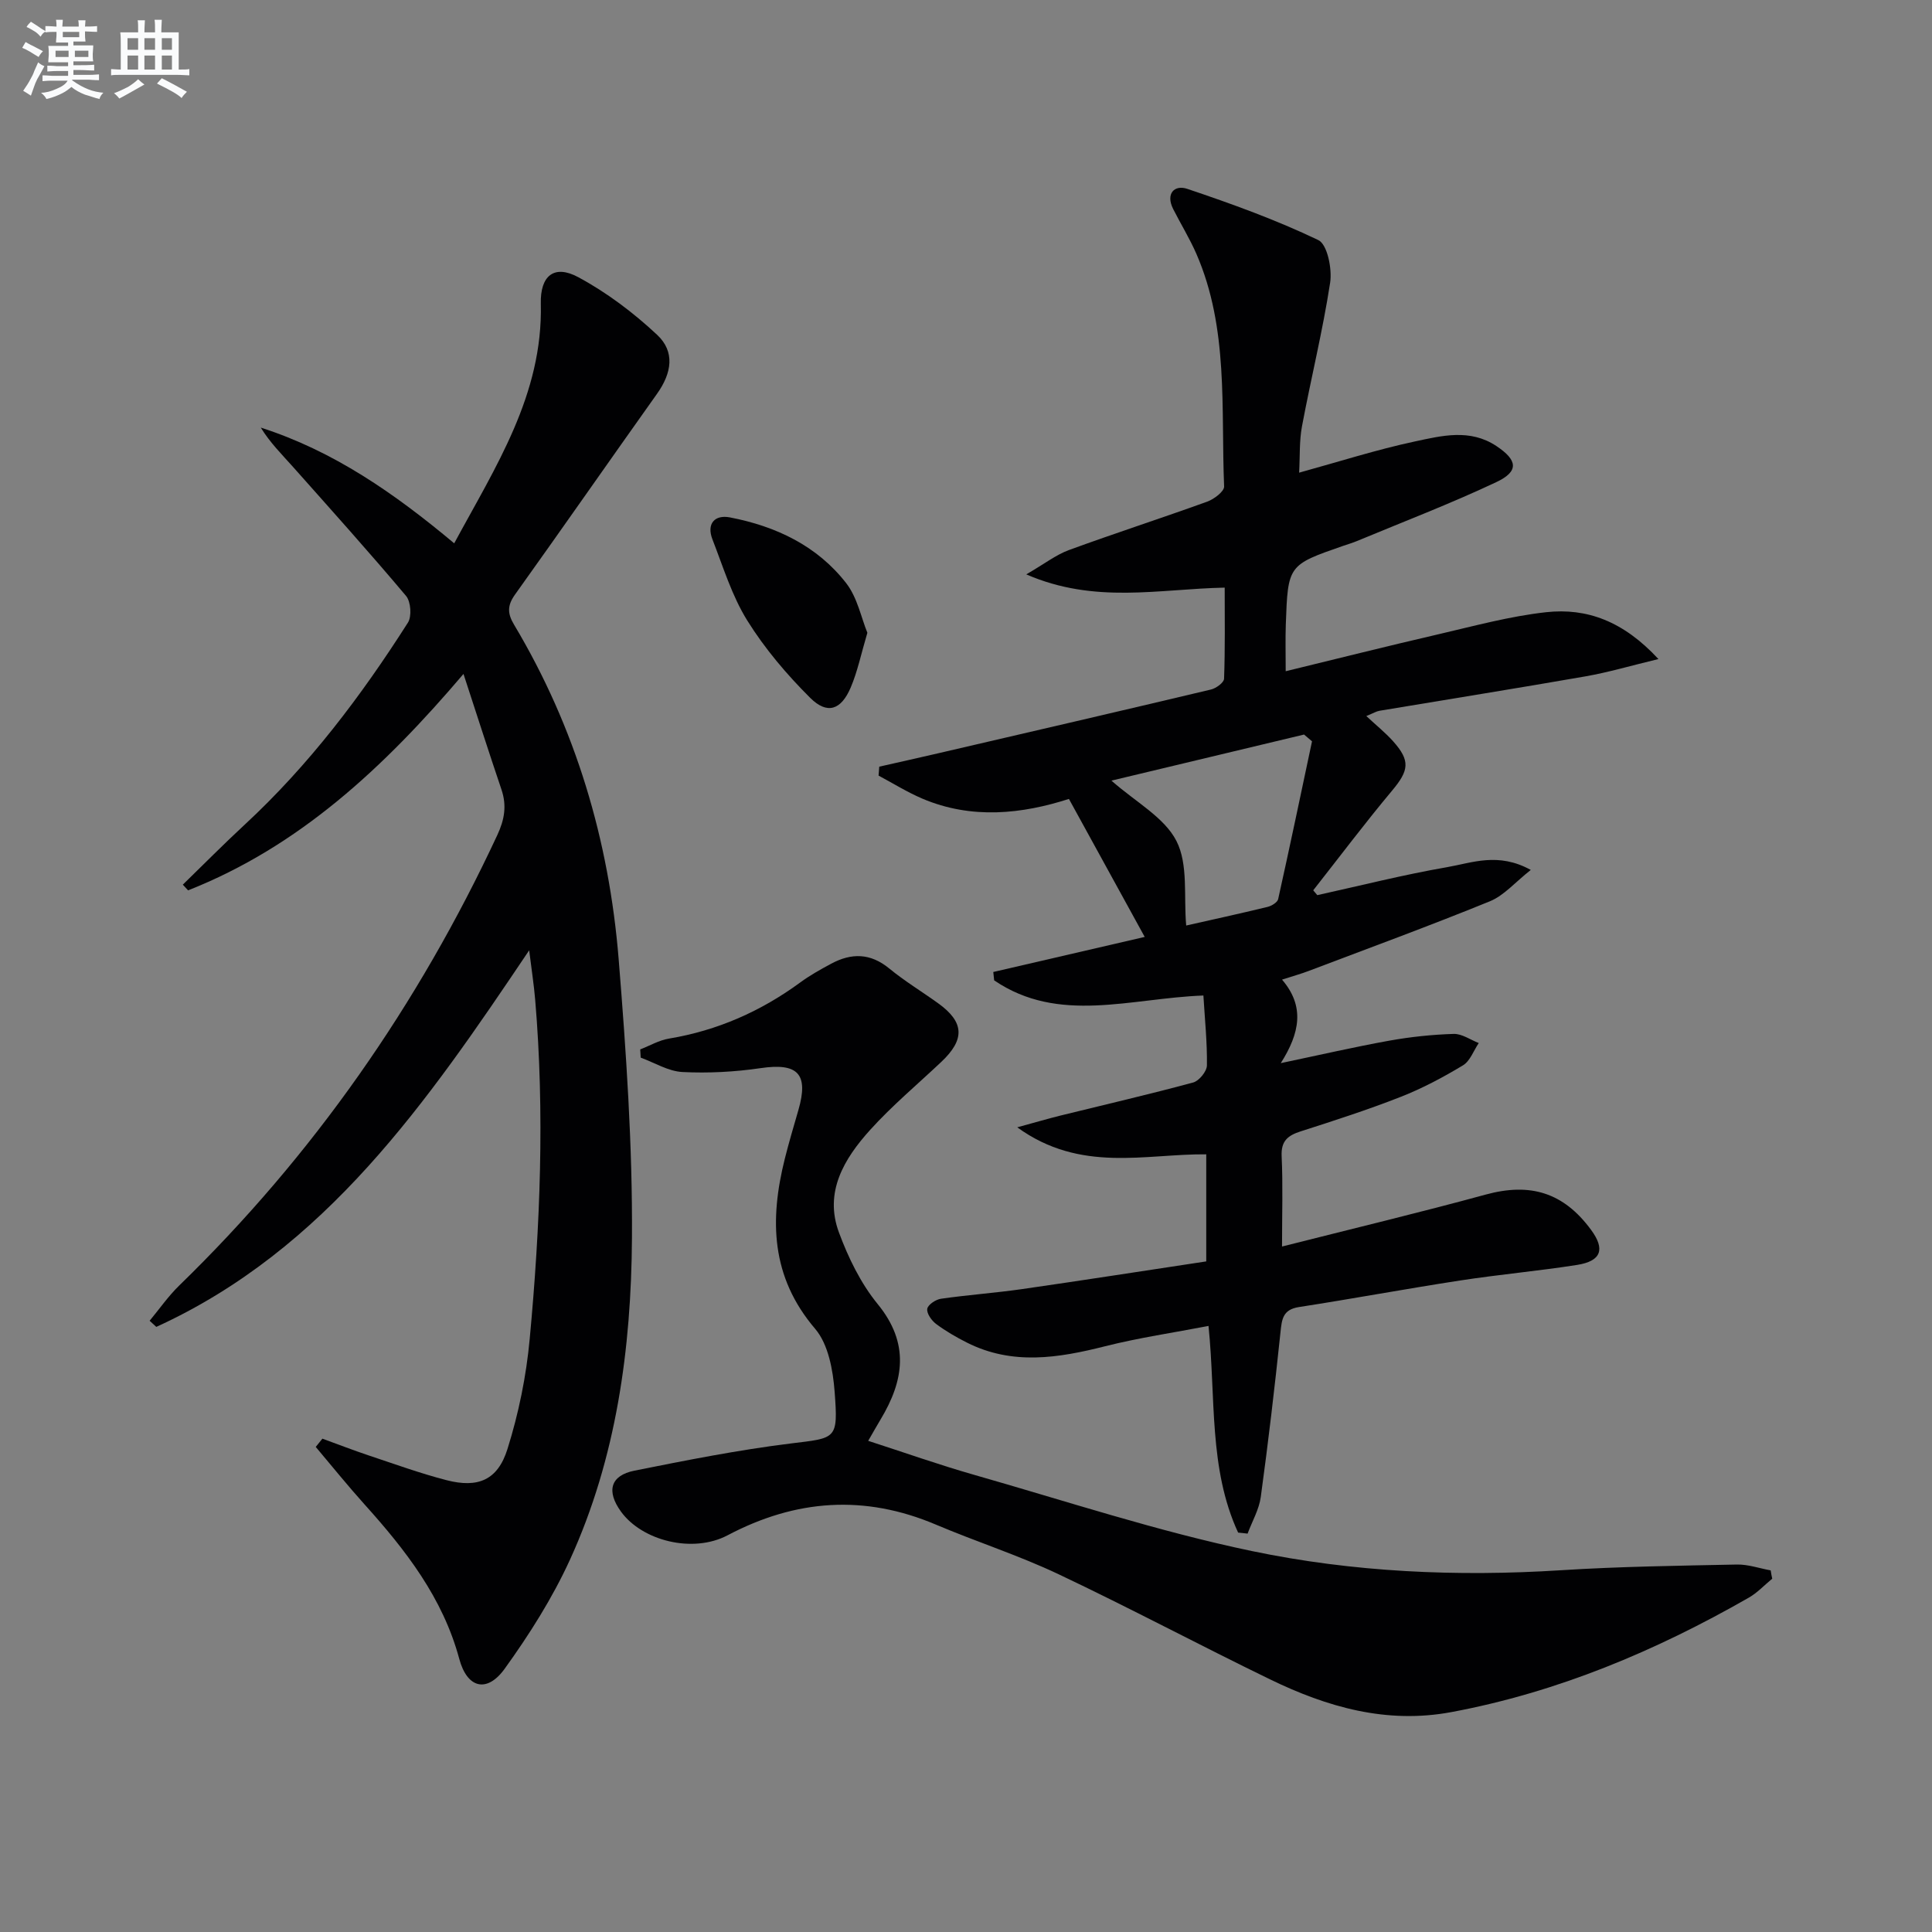
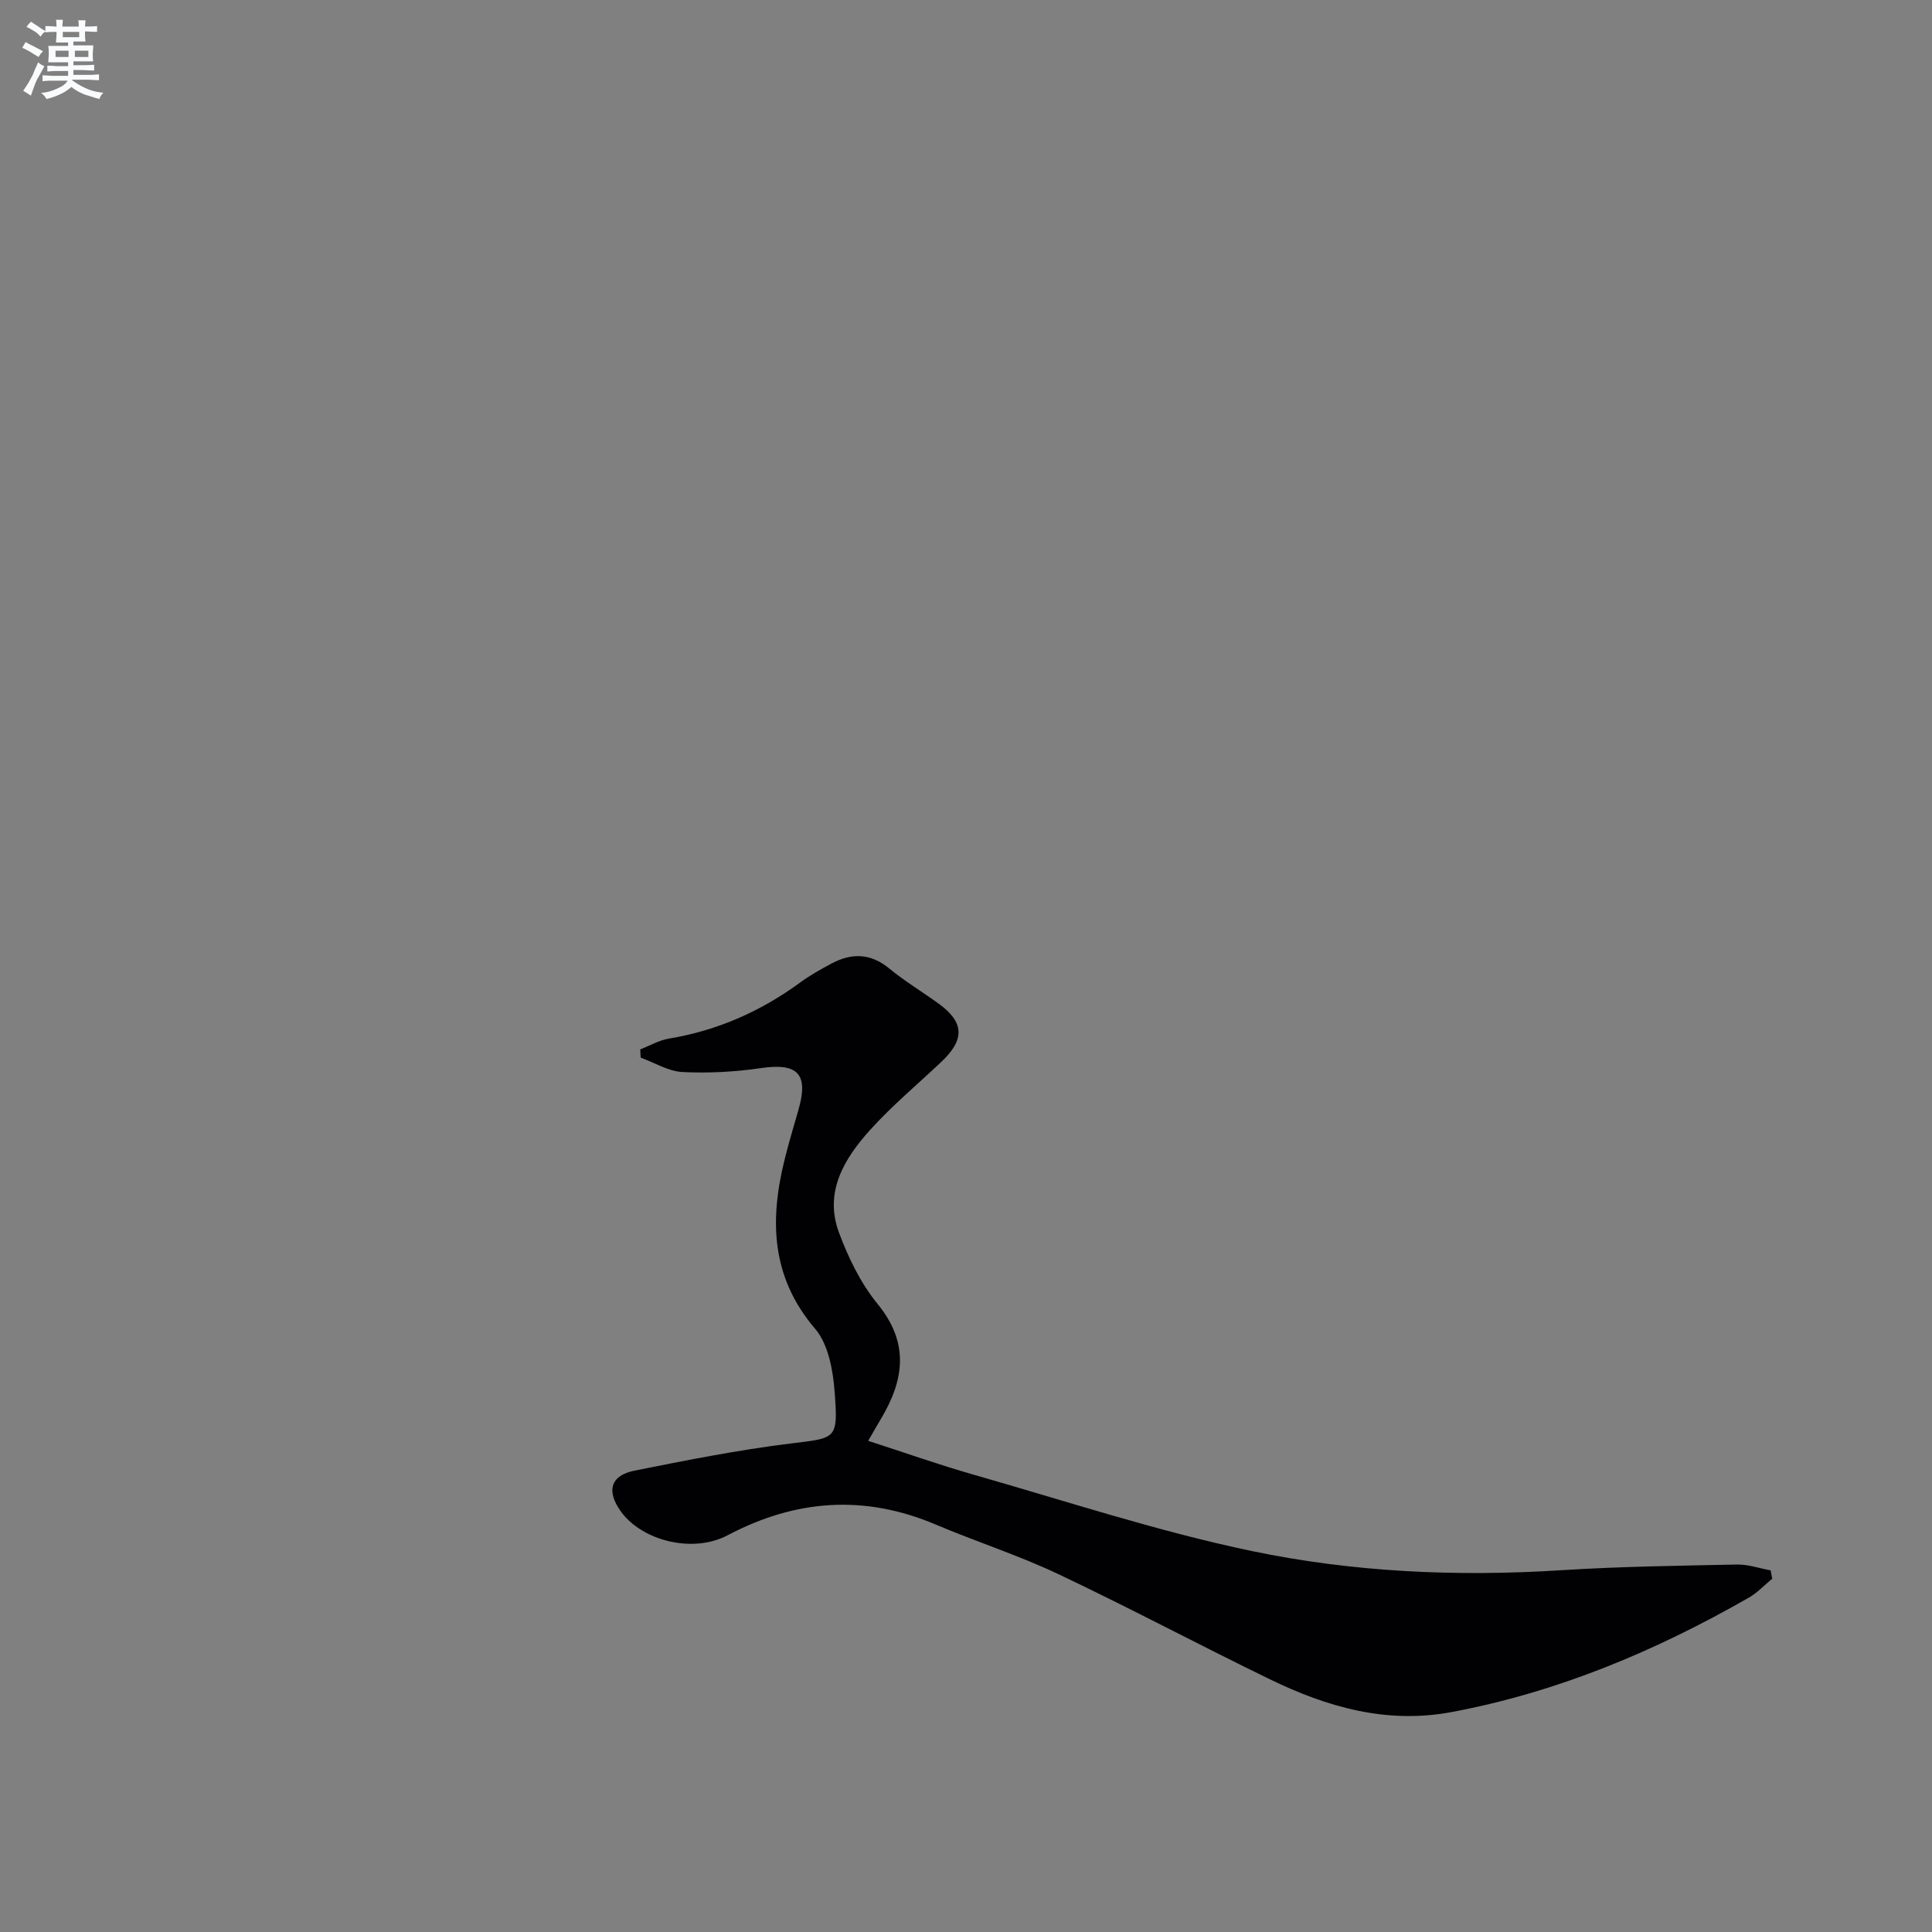
<svg xmlns="http://www.w3.org/2000/svg" enable-background="new 0 0 400 400" viewBox="0 0 400 400">
  <rect x="0" y="0" width="400" height="400" fill="#808080" stroke="none" />
  <g fill="#010103">
-     <path d="m256.34 317.31c-6.12-13.25-4.6-27.82-6.13-42.79-7.25 1.4-14.41 2.44-21.38 4.2-9.69 2.45-19.22 4-28.64-.75-2.22-1.12-4.4-2.38-6.38-3.86-.94-.7-1.98-2.18-1.83-3.13.13-.85 1.76-1.94 2.85-2.09 5.58-.8 11.22-1.2 16.8-2 12.64-1.82 25.27-3.79 38.11-5.73 0-7.53 0-14.64 0-22.17-12.64-.12-26.01 3.92-39.13-5.59 3.87-1.06 6.4-1.8 8.97-2.44 9.16-2.26 18.35-4.38 27.45-6.84 1.23-.33 2.83-2.3 2.85-3.53.07-4.75-.43-9.5-.73-14.48-15.1.56-29.93 5.97-43.32-3.14-.06-.58-.12-1.15-.18-1.73 10.48-2.43 20.96-4.85 31.35-7.26-5.28-9.61-10.35-18.84-15.69-28.57-9.66 3.1-20.09 4.31-30.39-.08-3.11-1.33-6.02-3.15-9.02-4.75.05-.62.1-1.23.14-1.85 4.02-.91 8.05-1.81 12.07-2.74 18.87-4.38 37.75-8.75 56.6-13.23 1.07-.25 2.7-1.44 2.72-2.24.23-6.26.13-12.53.13-18.86-13.66.28-26.85 3.44-41.08-2.74 3.81-2.21 6.15-4.05 8.81-5.03 9.5-3.48 19.13-6.59 28.65-10.03 1.41-.51 3.54-2.12 3.5-3.14-.67-16.19.98-32.71-5.74-48.16-1.39-3.19-3.24-6.18-4.81-9.29-1.59-3.16.24-5.07 2.92-4.17 9.21 3.1 18.4 6.42 27.14 10.61 1.86.89 2.88 5.96 2.44 8.82-1.53 9.98-3.97 19.81-5.83 29.74-.57 3.04-.4 6.23-.59 9.59 8.32-2.29 16.05-4.77 23.96-6.46 5.56-1.19 11.4-2.69 16.87.94 4.41 2.93 4.75 5.24-.03 7.49-9.44 4.45-19.22 8.19-28.86 12.2-.92.38-1.87.66-2.81.98-11.43 3.97-11.45 3.97-11.89 16.33-.1 2.96-.02 5.93-.02 9.63 10.5-2.55 21.01-5.2 31.57-7.64 7.41-1.72 14.82-3.75 22.35-4.58 8.42-.92 15.98 1.84 23.25 9.7-5.81 1.4-10.4 2.76-15.08 3.58-14.21 2.48-28.45 4.75-42.68 7.13-.62.1-1.2.47-2.72 1.09 2.09 1.95 3.95 3.44 5.52 5.19 3.66 4.08 3.31 6.08-.2 10.27-5.62 6.72-10.89 13.73-16.31 20.62.28.33.56.66.84 1 8.95-1.97 17.84-4.23 26.86-5.79 5.19-.9 10.6-3.15 17.34.57-3.24 2.55-5.53 5.29-8.46 6.49-12.44 5.07-25.06 9.7-37.62 14.46-1.53.58-3.1 1.01-5.42 1.76 4.77 5.54 3.68 11.09-.26 17.29 8.29-1.74 15.34-3.37 22.46-4.65 4.39-.79 8.88-1.26 13.34-1.4 1.71-.05 3.46 1.22 5.19 1.89-1.07 1.58-1.79 3.73-3.27 4.62-4.1 2.47-8.39 4.76-12.85 6.51-6.8 2.67-13.77 4.92-20.73 7.15-2.69.86-4.11 1.99-3.96 5.16.28 5.92.08 11.86.08 18.69 14.65-3.71 28.47-7.02 42.18-10.76 9.2-2.51 16.11-.45 21.82 7.33 2.94 4 2.1 6.45-2.92 7.24-8.03 1.26-16.15 1.98-24.19 3.22-11.15 1.71-22.24 3.78-33.38 5.5-3.35.52-3.55 2.5-3.83 5.22-1.19 11.39-2.53 22.76-4.08 34.11-.36 2.6-1.79 5.05-2.73 7.58-.67-.09-1.32-.15-1.96-.21zm-26.23-155.69c5.02 4.44 10.96 7.6 13.46 12.5 2.48 4.86 1.48 11.48 2.02 17.5 5-1.13 10.93-2.42 16.82-3.85.85-.2 2.07-.94 2.22-1.62 2.42-10.87 4.7-21.78 7.01-32.67-.55-.47-1.1-.94-1.65-1.4-13.2 3.16-26.42 6.32-39.88 9.54z" />
-     <path d="m66.75 297.86c3.19 1.16 6.36 2.39 9.58 3.47 5.36 1.78 10.68 3.72 16.14 5.13 6.48 1.67 10.57 0 12.59-6.44 2.32-7.37 3.9-15.12 4.61-22.82 2.18-23.37 3.12-46.8 1.13-70.25-.26-3.08-.74-6.14-1.24-10.2-21.16 31.48-42.12 61.94-77.2 77.97-.46-.42-.92-.85-1.38-1.27 2.03-2.45 3.87-5.1 6.13-7.3 27.76-26.98 49.5-58.18 65.84-93.23 1.51-3.23 2-6.12.87-9.46-2.58-7.62-5.03-15.28-7.86-23.93-16.58 19.5-34.08 35.75-57.02 44.81-.36-.39-.72-.78-1.09-1.18 4.27-4.15 8.46-8.4 12.83-12.44 13.29-12.31 24.1-26.62 33.78-41.82.82-1.29.6-4.34-.39-5.52-7.6-9.03-15.49-17.81-23.33-26.63-2.34-2.62-4.83-5.1-6.75-8.22 15.07 4.84 27.64 13.58 40.05 23.96 8.55-15.85 18.39-30.78 17.93-49.62-.14-5.76 2.73-8.19 7.76-5.48 5.89 3.17 11.41 7.34 16.31 11.92 3.76 3.51 3.05 7.92-.01 12.22-9.83 13.82-19.52 27.75-29.39 41.55-1.61 2.25-1.62 3.9-.21 6.25 12.75 21.35 19.67 44.65 21.66 69.29 1.55 19.21 2.88 38.5 2.75 57.75-.15 22.83-3.21 45.48-12.83 66.54-3.63 7.94-8.4 15.47-13.51 22.57-3.69 5.12-7.78 4.05-9.41-2.01-3.4-12.64-11.09-22.53-19.61-31.99-3.48-3.87-6.75-7.93-10.11-11.91.46-.58.92-1.14 1.38-1.71z" />
    <path d="m366.92 326.85c-1.62 1.33-3.08 2.92-4.87 3.94-19.3 11.04-39.56 19.57-61.55 23.68-13.43 2.51-25.74-1.04-37.58-6.79-14.66-7.12-29.05-14.79-43.77-21.76-8.23-3.9-16.97-6.7-25.37-10.26-14.78-6.27-29-5.26-43.13 2.2-7.22 3.81-17.68 1.15-22.07-4.88-3.08-4.24-2.23-7.5 2.79-8.5 10.69-2.14 21.42-4.27 32.23-5.61 9.54-1.18 9.96-.73 9.2-10.74-.34-4.47-1.3-9.81-4.03-13.01-9.19-10.76-9.45-22.57-6.28-35.23.85-3.38 1.84-6.72 2.81-10.07 2.17-7.51-.13-9.81-7.84-8.67-5.32.78-10.8 1.07-16.17.8-2.92-.15-5.77-1.93-8.64-2.98-.03-.57-.07-1.14-.1-1.7 1.98-.77 3.9-1.9 5.95-2.24 10.03-1.67 19.02-5.64 27.19-11.63 2-1.47 4.19-2.69 6.39-3.87 4.18-2.25 8.11-2.23 12.01.97 3.2 2.63 6.79 4.8 10.16 7.23 5.41 3.9 5.57 7.47.63 12.13-4.95 4.67-10.21 9.07-14.75 14.1-5.35 5.93-9.54 12.84-6.44 21.2 1.94 5.24 4.52 10.55 8.03 14.84 6.64 8.13 5.45 15.82.58 23.91-.76 1.26-1.47 2.54-2.55 4.4 7.5 2.42 14.62 4.95 21.87 7.02 19.14 5.46 38.13 11.74 57.57 15.8 20.99 4.38 42.47 5.34 64 3.97 12.11-.77 24.27-.93 36.41-1.18 2.32-.05 4.67.79 7 1.21.08.57.2 1.15.32 1.72z" />
-     <path d="m179.58 131.01c-1.3 4.38-2.03 7.99-3.44 11.31-1.99 4.69-4.86 5.68-8.4 2.16-4.86-4.84-9.41-10.2-13.02-16-3.19-5.12-5-11.12-7.22-16.82-1.25-3.23.47-5.14 3.61-4.54 9.52 1.83 18.08 5.87 24.11 13.65 2.3 2.98 3.08 7.12 4.36 10.24z" />
  </g>
  <path d="m6.8 9.5c.6.3 1.3.7 2.1 1.1-.4.4-.7.8-.9 1.2-.7-.4-1.3-.8-1.8-1.1s-1.1-.6-1.6-.8c.2-.4.5-.8.7-1.2.4.2.8.5 1.5.8zm.9 6.9c-.3.6-.5 1.1-.7 1.7s-.4 1.1-.6 1.7c-.6-.4-1.1-.7-1.6-1 .7-1 1.2-1.8 1.5-2.4.3-.5.6-1.1.8-1.7.3-.6.5-1.2.8-1.8.3.3.8.6 1.3.8-.7 1.3-1.2 2.2-1.5 2.7zm.1-11c.4.3 1 .7 1.7 1.1-.5.2-.8.6-1.1 1.1-.5-.6-1-1-1.4-1.2s-.9-.6-1.5-.8c.2-.4.5-.7.9-1.1.5.3.9.6 1.4.9zm10.5 13.1c1 .4 2 .6 3.1.7-.4.4-.7.8-.8 1.3-.9-.2-1.9-.6-3-.9-1-.4-2-.9-2.8-1.6-.5.4-1.1.9-1.9 1.3s-1.9.9-3.3 1.2c-.1-.3-.5-.8-1.1-1.3 1 0 2.1-.3 3.2-.8 1.2-.5 1.9-1 2.3-1.7h-3.2c-.4 0-1 0-2 .1v-1.2c1 0 1.7.1 2 .1h3.3v-1h-2.3c-.2 0-.9 0-2 .1v-1.2c1.2 0 1.9.1 2 .1h2.3v-.8h-4.1c0-.7.1-1.2.1-1.6 0-.5 0-1.1-.1-1.8h4.1v-.7h-2.5c0-.6.1-1.1.1-1.6v-.6h-.5c-.4 0-1 0-1.8.1v-1.3c1.2 0 1.9.1 2.1.1h.2c0-.3 0-.8-.1-1.4h1.4c0 .6-.1 1-.1 1.4h3.4c0-.4 0-.8-.1-1.3h1.5c0 .4-.1.9-.1 1.3.7 0 1.5 0 2.5-.1v1.2c-1 0-1.8-.1-2.5-.1v.6c0 .3 0 .8.1 1.5h-2.5v.8h4.1c0 .8-.1 1.3-.1 1.8s0 1 .1 1.5h-4.1v.8h1.4c.8 0 1.8 0 2.9-.1v1.2c-1 0-1.9-.1-2.8-.1h-1.5v1h3.2c.3 0 1 0 2.1-.1v1.2c-1.1 0-1.8-.1-2.1-.1h-3.4l-.1.1c1.4 1 2.4 1.5 3.4 1.9zm-4.1-6.7v-1.3h-2.7v1.3zm2.2-4.1v-1.1h-3.4v1.1zm1.9 4.1v-1.3h-2.8v1.3z" fill="#fafbfc" />
-   <path d="m37 6.7v2.3 5.4c1 0 1.8 0 2.2-.1v1.3c-.6 0-1.5-.1-2.5-.1h-11.9c-.7 0-1.3 0-1.8.1v-1.3c.5 0 1.1.1 2 .1v-5.2c0-1 0-1.8-.1-2.5h3.7c0-1.3 0-2.1-.1-2.5h1.5c0 .4-.1 1.3-.1 2.5h2.2c0-1.2 0-2.1-.1-2.6h1.5c0 .4-.1 1.3-.1 2.6zm-12.3 13.7c-.3-.4-.7-.8-1.1-1.1 1.1-.4 2.1-.9 2.9-1.3.8-.5 1.5-1 2.1-1.6.4.4.9.8 1.3 1.1-2.5 1.4-4.2 2.4-5.2 2.9zm3.9-10.1v-2.4h-2.2v2.4zm0 4.1v-2.9h-2.2v2.9zm3.5-4.1v-2.4h-2.2v2.4zm0 4.1v-2.9h-2.2v2.9zm.4 2.9 1-1.1c.6.3 1.4.7 2.5 1.3s2 1.1 2.7 1.5c-.4.4-.8.8-1.1 1.3-.8-.8-2.5-1.7-5.1-3zm3.1-7v-2.4h-2.1v2.4zm0 4.1v-2.9h-2.1v2.9z" fill="#fafbfc" />
</svg>